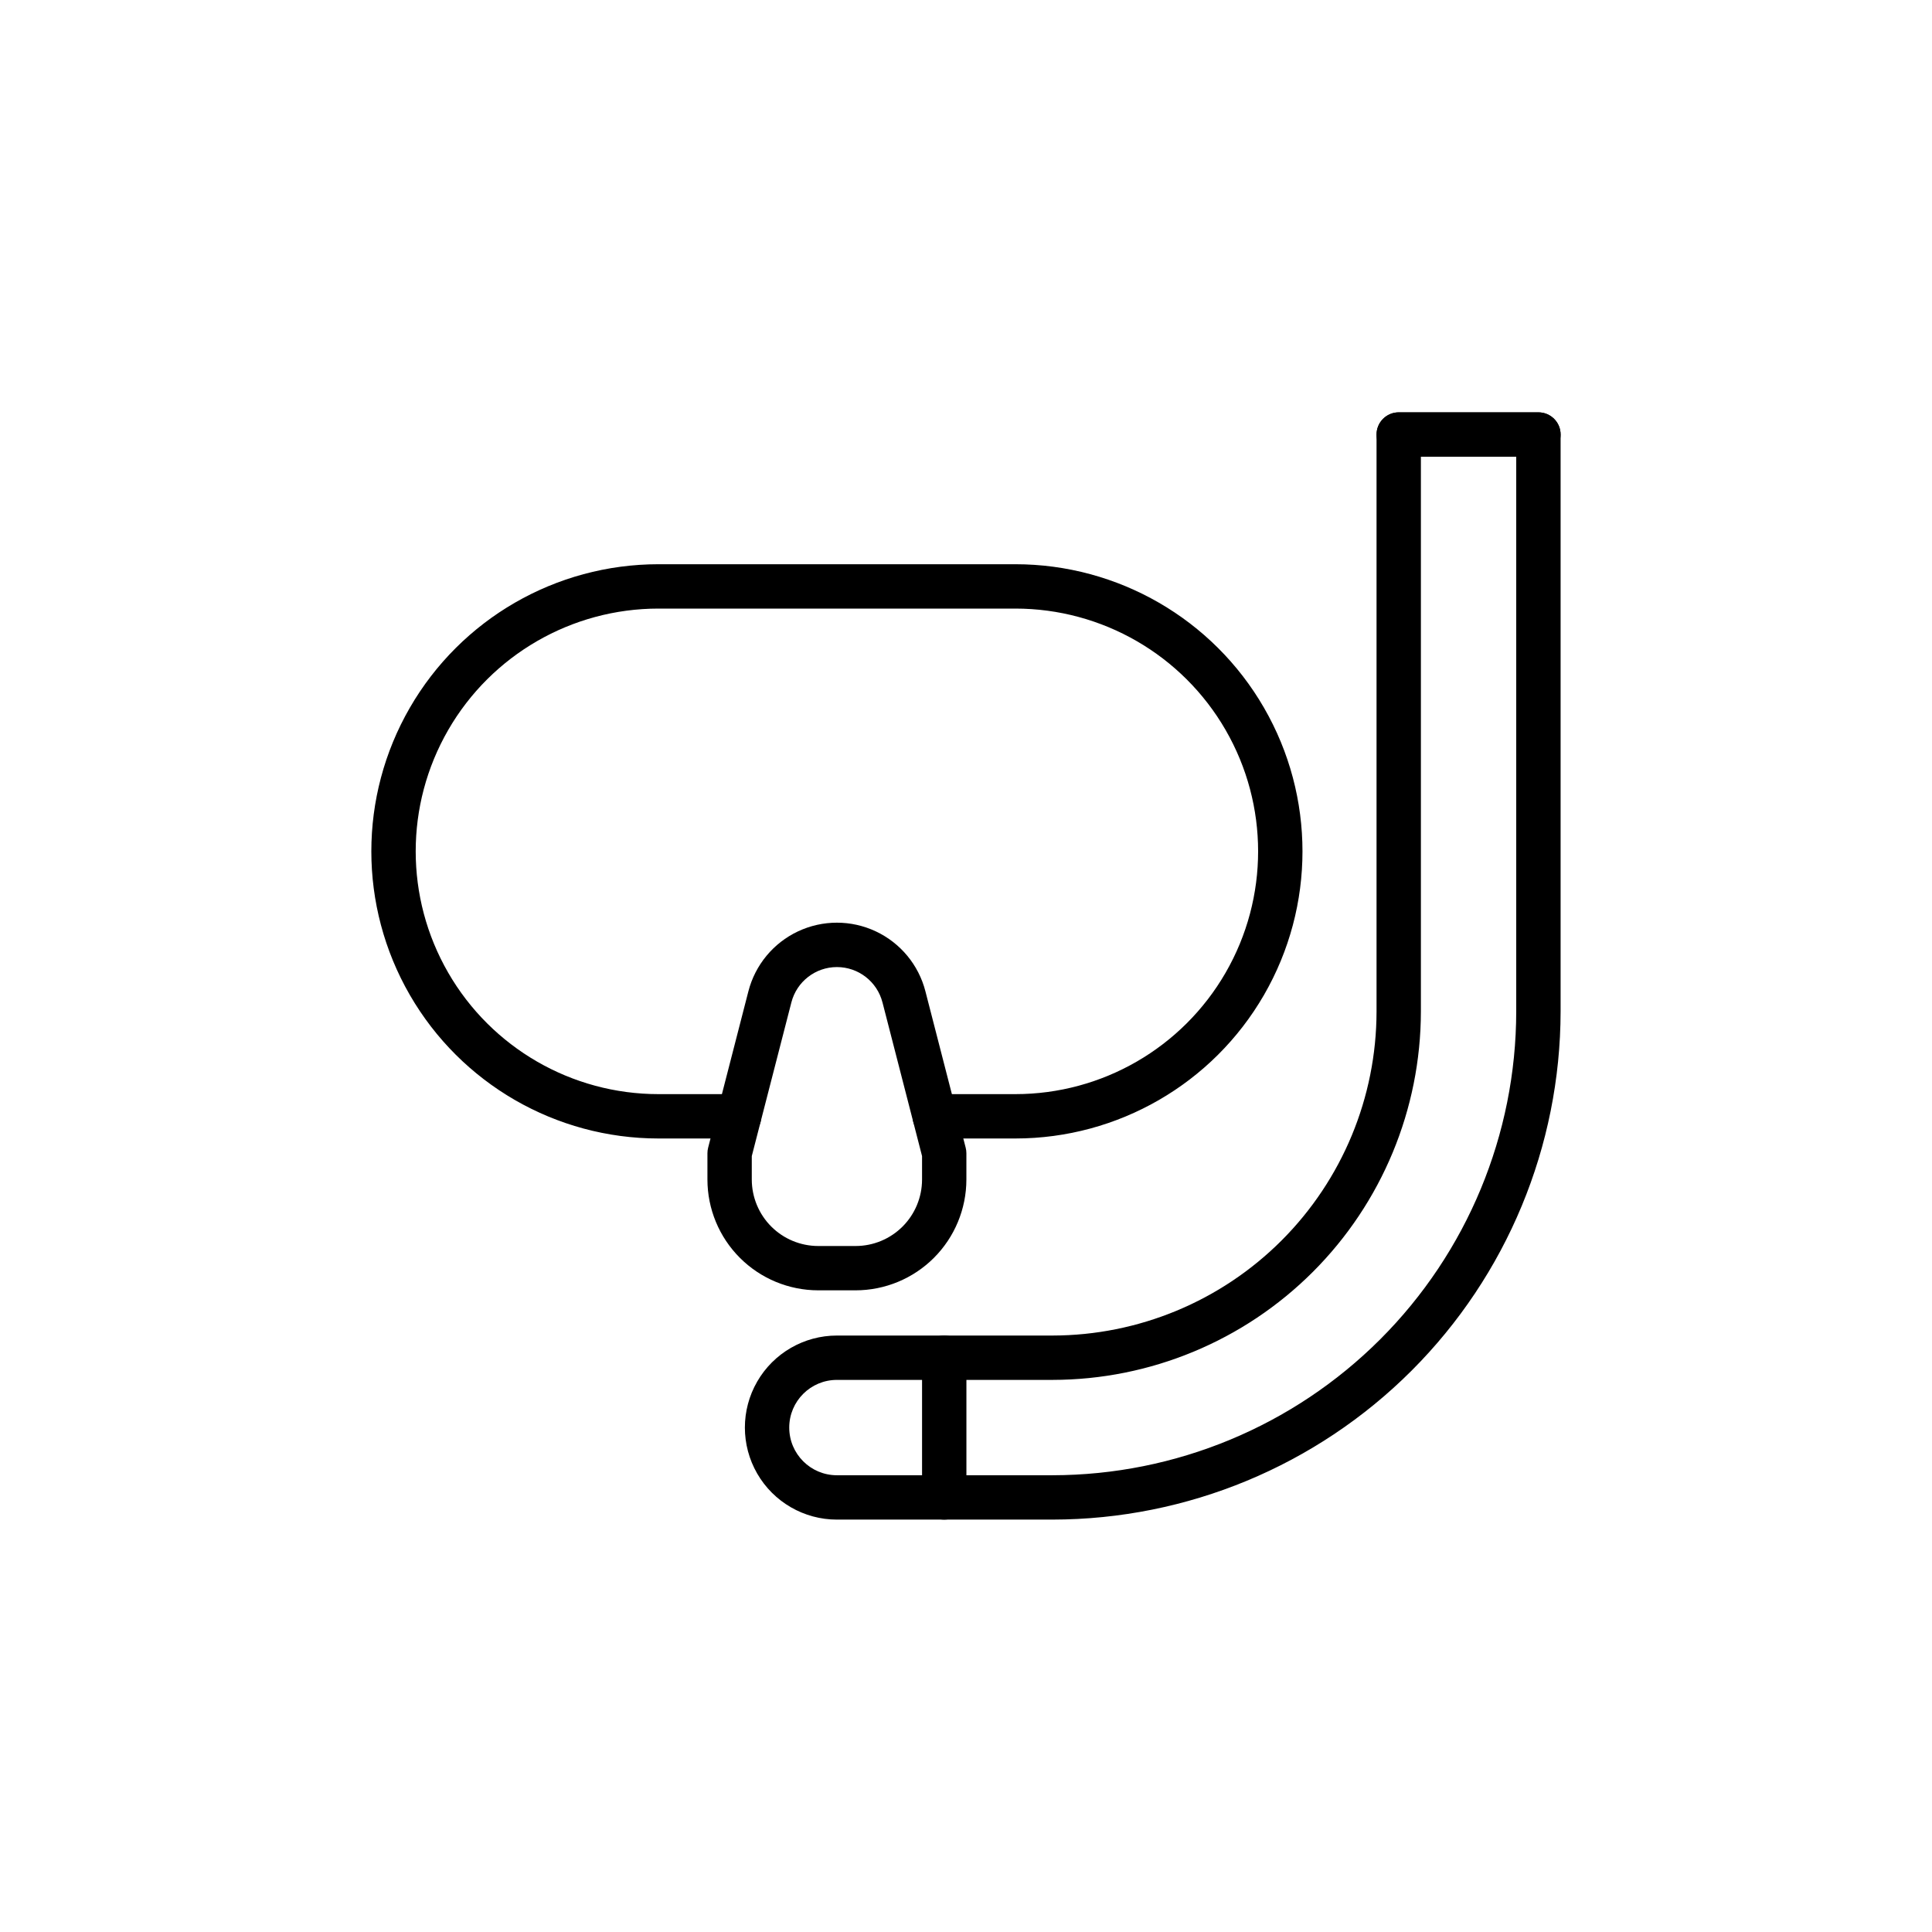
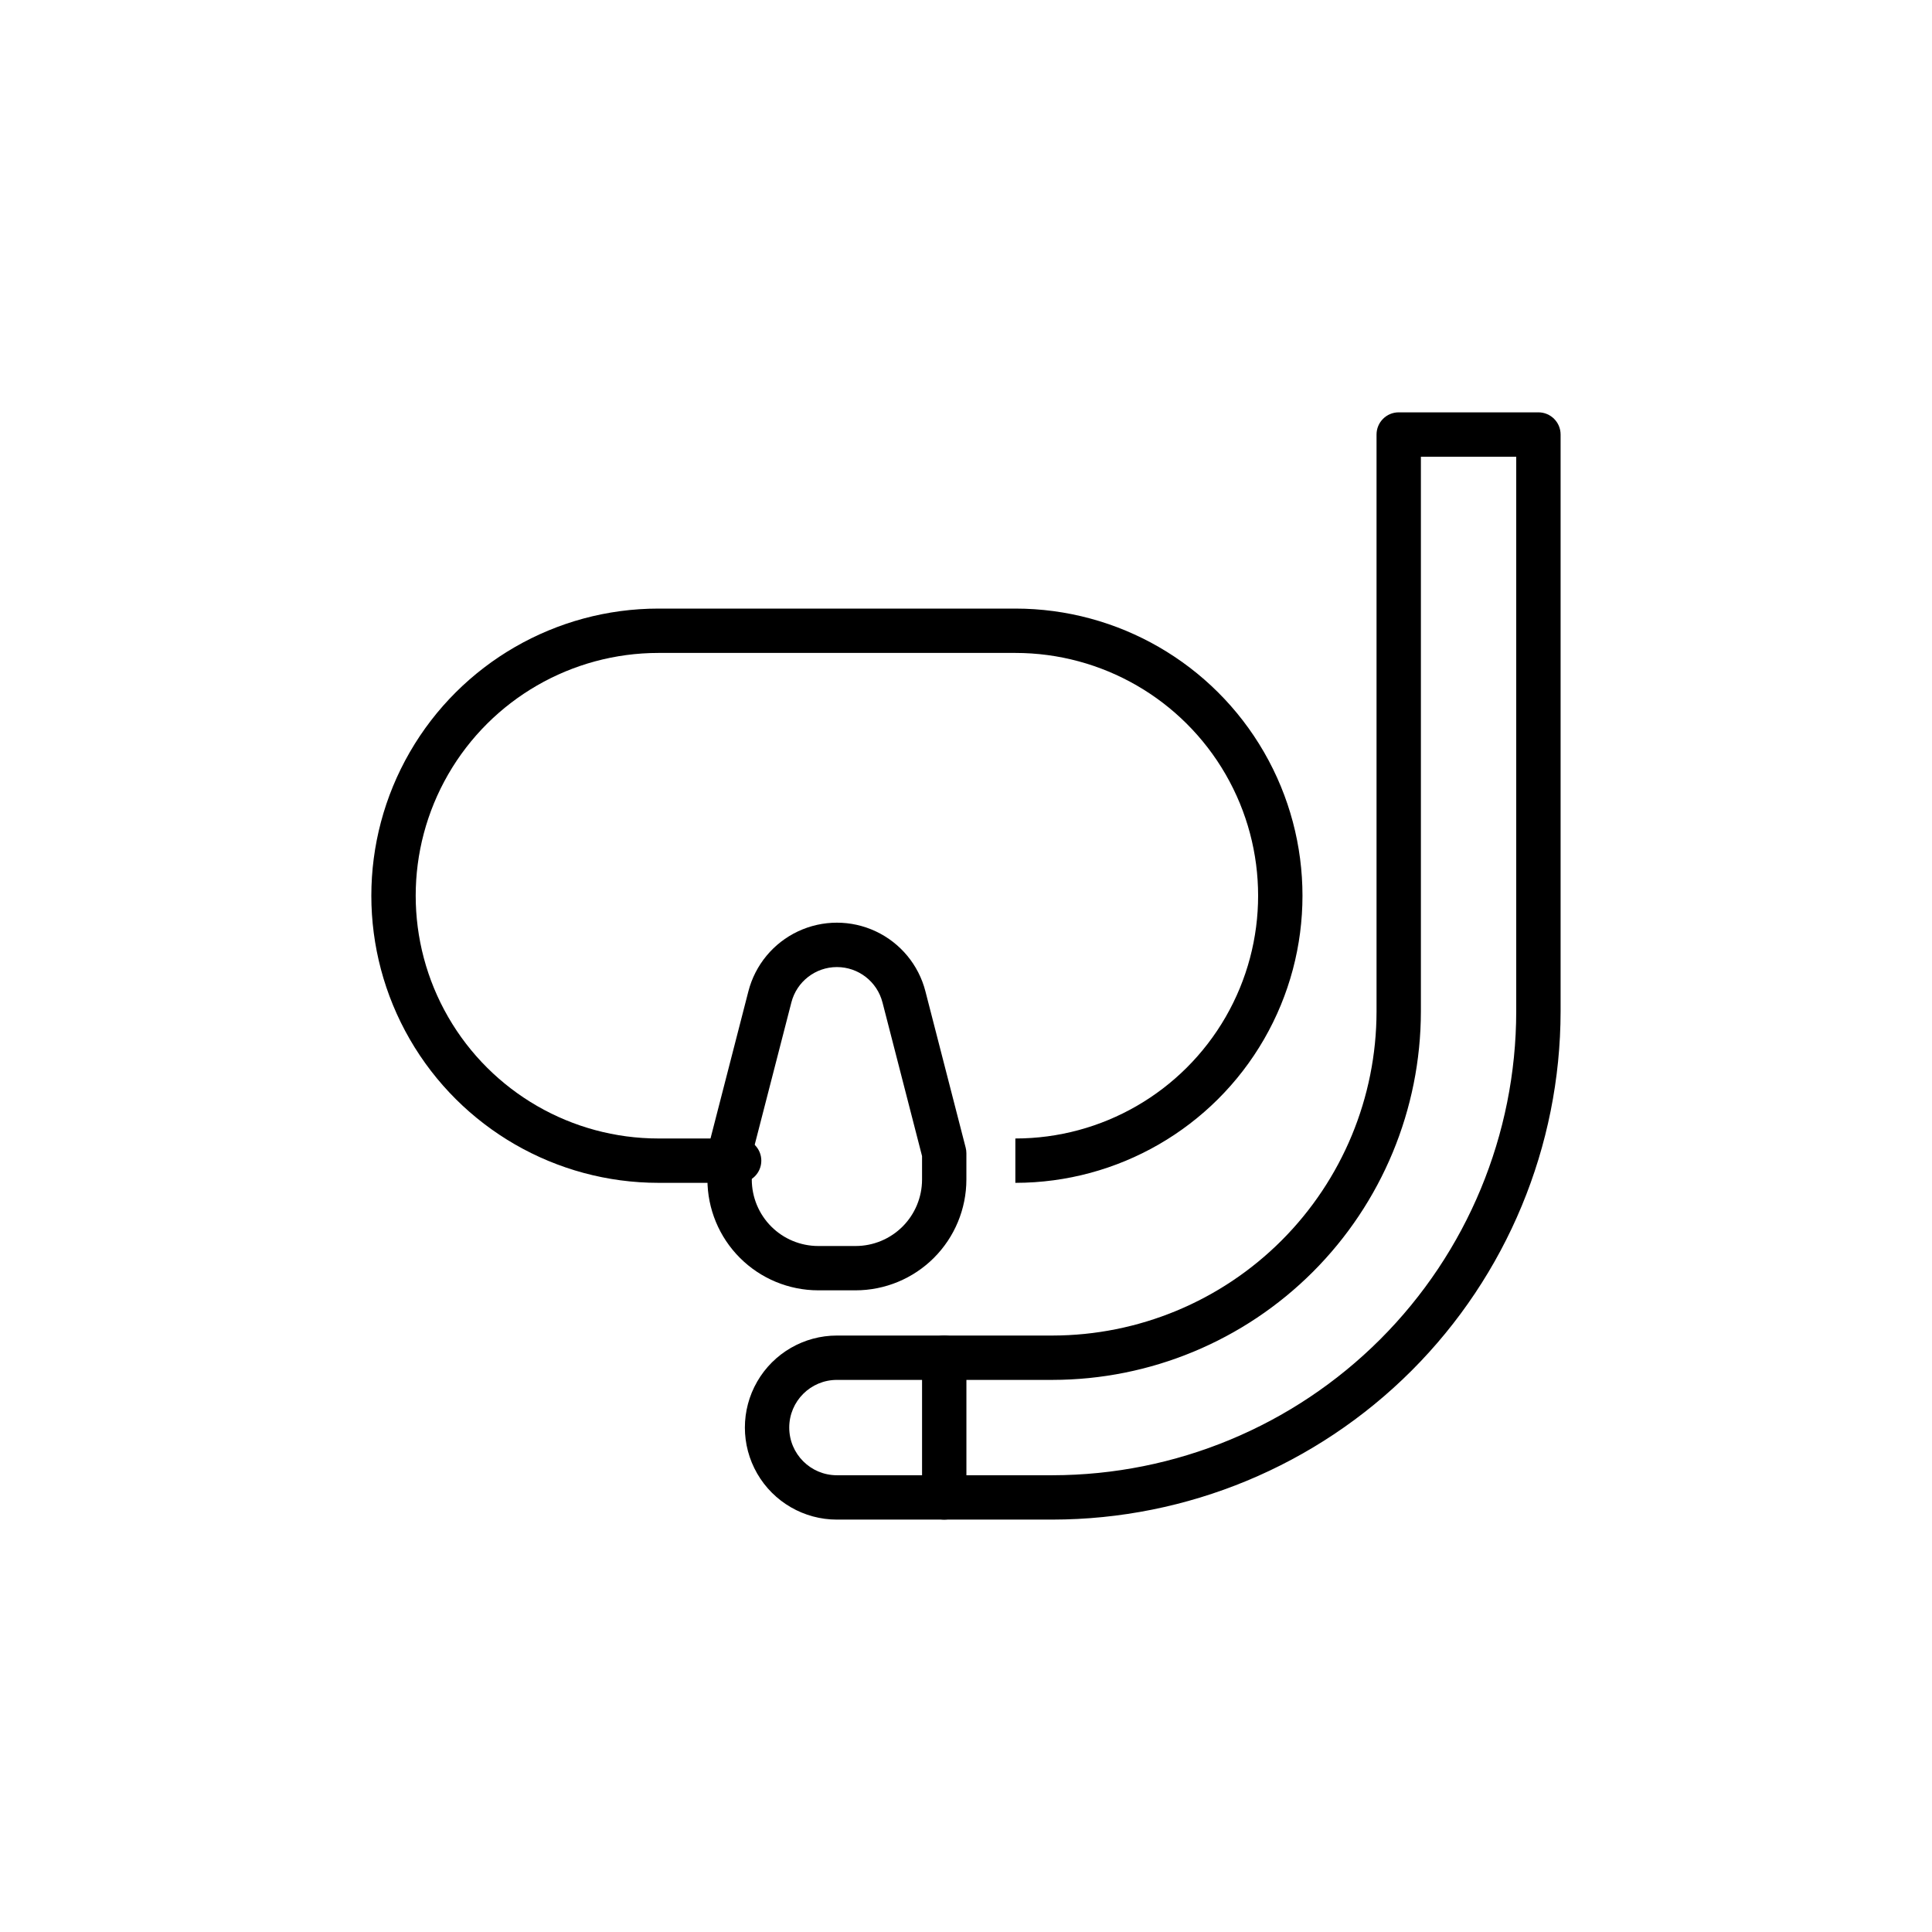
<svg xmlns="http://www.w3.org/2000/svg" fill="#000000" width="800px" height="800px" version="1.1" viewBox="144 144 512 512">
  <g>
-     <path d="m413.08 445.71h-21.363c-3.246 0-5.875-2.633-5.875-5.879 0-3.246 2.629-5.875 5.875-5.875h21.363c22.984 0 44.223-12.266 55.715-32.172 11.492-19.902 11.492-44.43 0-64.336-11.492-19.906-32.73-32.168-55.715-32.168h-94.582c-22.984 0-44.223 12.262-55.715 32.168s-11.492 44.434 0 64.336c11.492 19.906 32.73 32.172 55.715 32.172h21.383c3.246 0 5.875 2.629 5.875 5.875 0 3.246-2.629 5.879-5.875 5.879h-21.383c-27.184 0-52.305-14.504-65.895-38.047-13.594-23.543-13.594-52.547 0-76.09 13.59-23.543 38.711-38.047 65.895-38.047h94.582c27.184 0 52.305 14.504 65.898 38.047 13.59 23.543 13.59 52.547 0 76.09-13.594 23.543-38.715 38.047-65.898 38.047z" />
+     <path d="m413.08 445.71h-21.363h21.363c22.984 0 44.223-12.266 55.715-32.172 11.492-19.902 11.492-44.43 0-64.336-11.492-19.906-32.73-32.168-55.715-32.168h-94.582c-22.984 0-44.223 12.262-55.715 32.168s-11.492 44.434 0 64.336c11.492 19.906 32.73 32.172 55.715 32.172h21.383c3.246 0 5.875 2.629 5.875 5.875 0 3.246-2.629 5.879-5.875 5.879h-21.383c-27.184 0-52.305-14.504-65.895-38.047-13.594-23.543-13.594-52.547 0-76.09 13.59-23.543 38.711-38.047 65.895-38.047h94.582c27.184 0 52.305 14.504 65.898 38.047 13.59 23.543 13.59 52.547 0 76.09-13.594 23.543-38.715 38.047-65.898 38.047z" />
    <path d="m370.75 485.95h-9.926c-7.781-0.012-15.238-3.106-20.742-8.609-5.5-5.5-8.598-12.961-8.605-20.742v-6.973c0-0.496 0.062-0.988 0.184-1.469l10.672-41.457c1.801-6.988 6.621-12.809 13.148-15.879 6.527-3.07 14.086-3.07 20.617 0 6.527 3.07 11.348 8.891 13.145 15.879l10.676 41.457c0.121 0.48 0.184 0.973 0.184 1.469v6.973c-0.008 7.781-3.106 15.242-8.605 20.742-5.504 5.504-12.965 8.598-20.746 8.609zm-27.52-35.574v6.231c0.008 4.664 1.863 9.137 5.16 12.438 3.297 3.297 7.769 5.152 12.438 5.16h9.926c4.664-0.004 9.137-1.859 12.438-5.16 3.297-3.297 5.152-7.773 5.16-12.438v-6.231l-10.488-40.738-0.004 0.004c-1.414-5.508-6.383-9.359-12.07-9.359-5.684 0-10.652 3.852-12.066 9.359z" />
    <path d="m422.93 546.71h-57.141c-8.715 0-16.766-4.648-21.121-12.195s-4.356-16.844 0-24.387c4.356-7.547 12.406-12.195 21.121-12.195h57.141c22.766-0.027 44.59-9.082 60.688-25.18 16.098-16.098 25.152-37.922 25.18-60.688v-152.91c0-3.246 2.629-5.879 5.875-5.879h37.023c3.246 0 5.879 2.633 5.879 5.879v152.91c-0.043 35.695-14.242 69.922-39.484 95.164s-59.465 39.441-95.16 39.48zm-57.141-37.023c-6.977 0-12.633 5.656-12.633 12.633 0 6.981 5.656 12.637 12.633 12.637h57.141c32.578-0.039 63.816-12.996 86.855-36.035 23.035-23.039 35.996-54.273 36.031-86.855v-147.03h-25.266v147.03c-0.031 25.883-10.324 50.695-28.625 68.996-18.305 18.301-43.117 28.598-68.996 28.625z" />
    <path d="m394.23 546.71c-3.246 0-5.875-2.633-5.875-5.879v-37.02c0-3.246 2.629-5.879 5.875-5.879 3.246 0 5.879 2.633 5.879 5.879v37.023-0.004c0 1.559-0.617 3.055-1.723 4.156-1.102 1.102-2.598 1.723-4.156 1.723z" />
-     <path d="m551.7 265.04h-37.023c-3.246 0-5.875-2.633-5.875-5.879s2.629-5.879 5.875-5.879h37.023c3.246 0 5.879 2.633 5.879 5.879s-2.633 5.879-5.879 5.879z" />
  </g>
</svg>